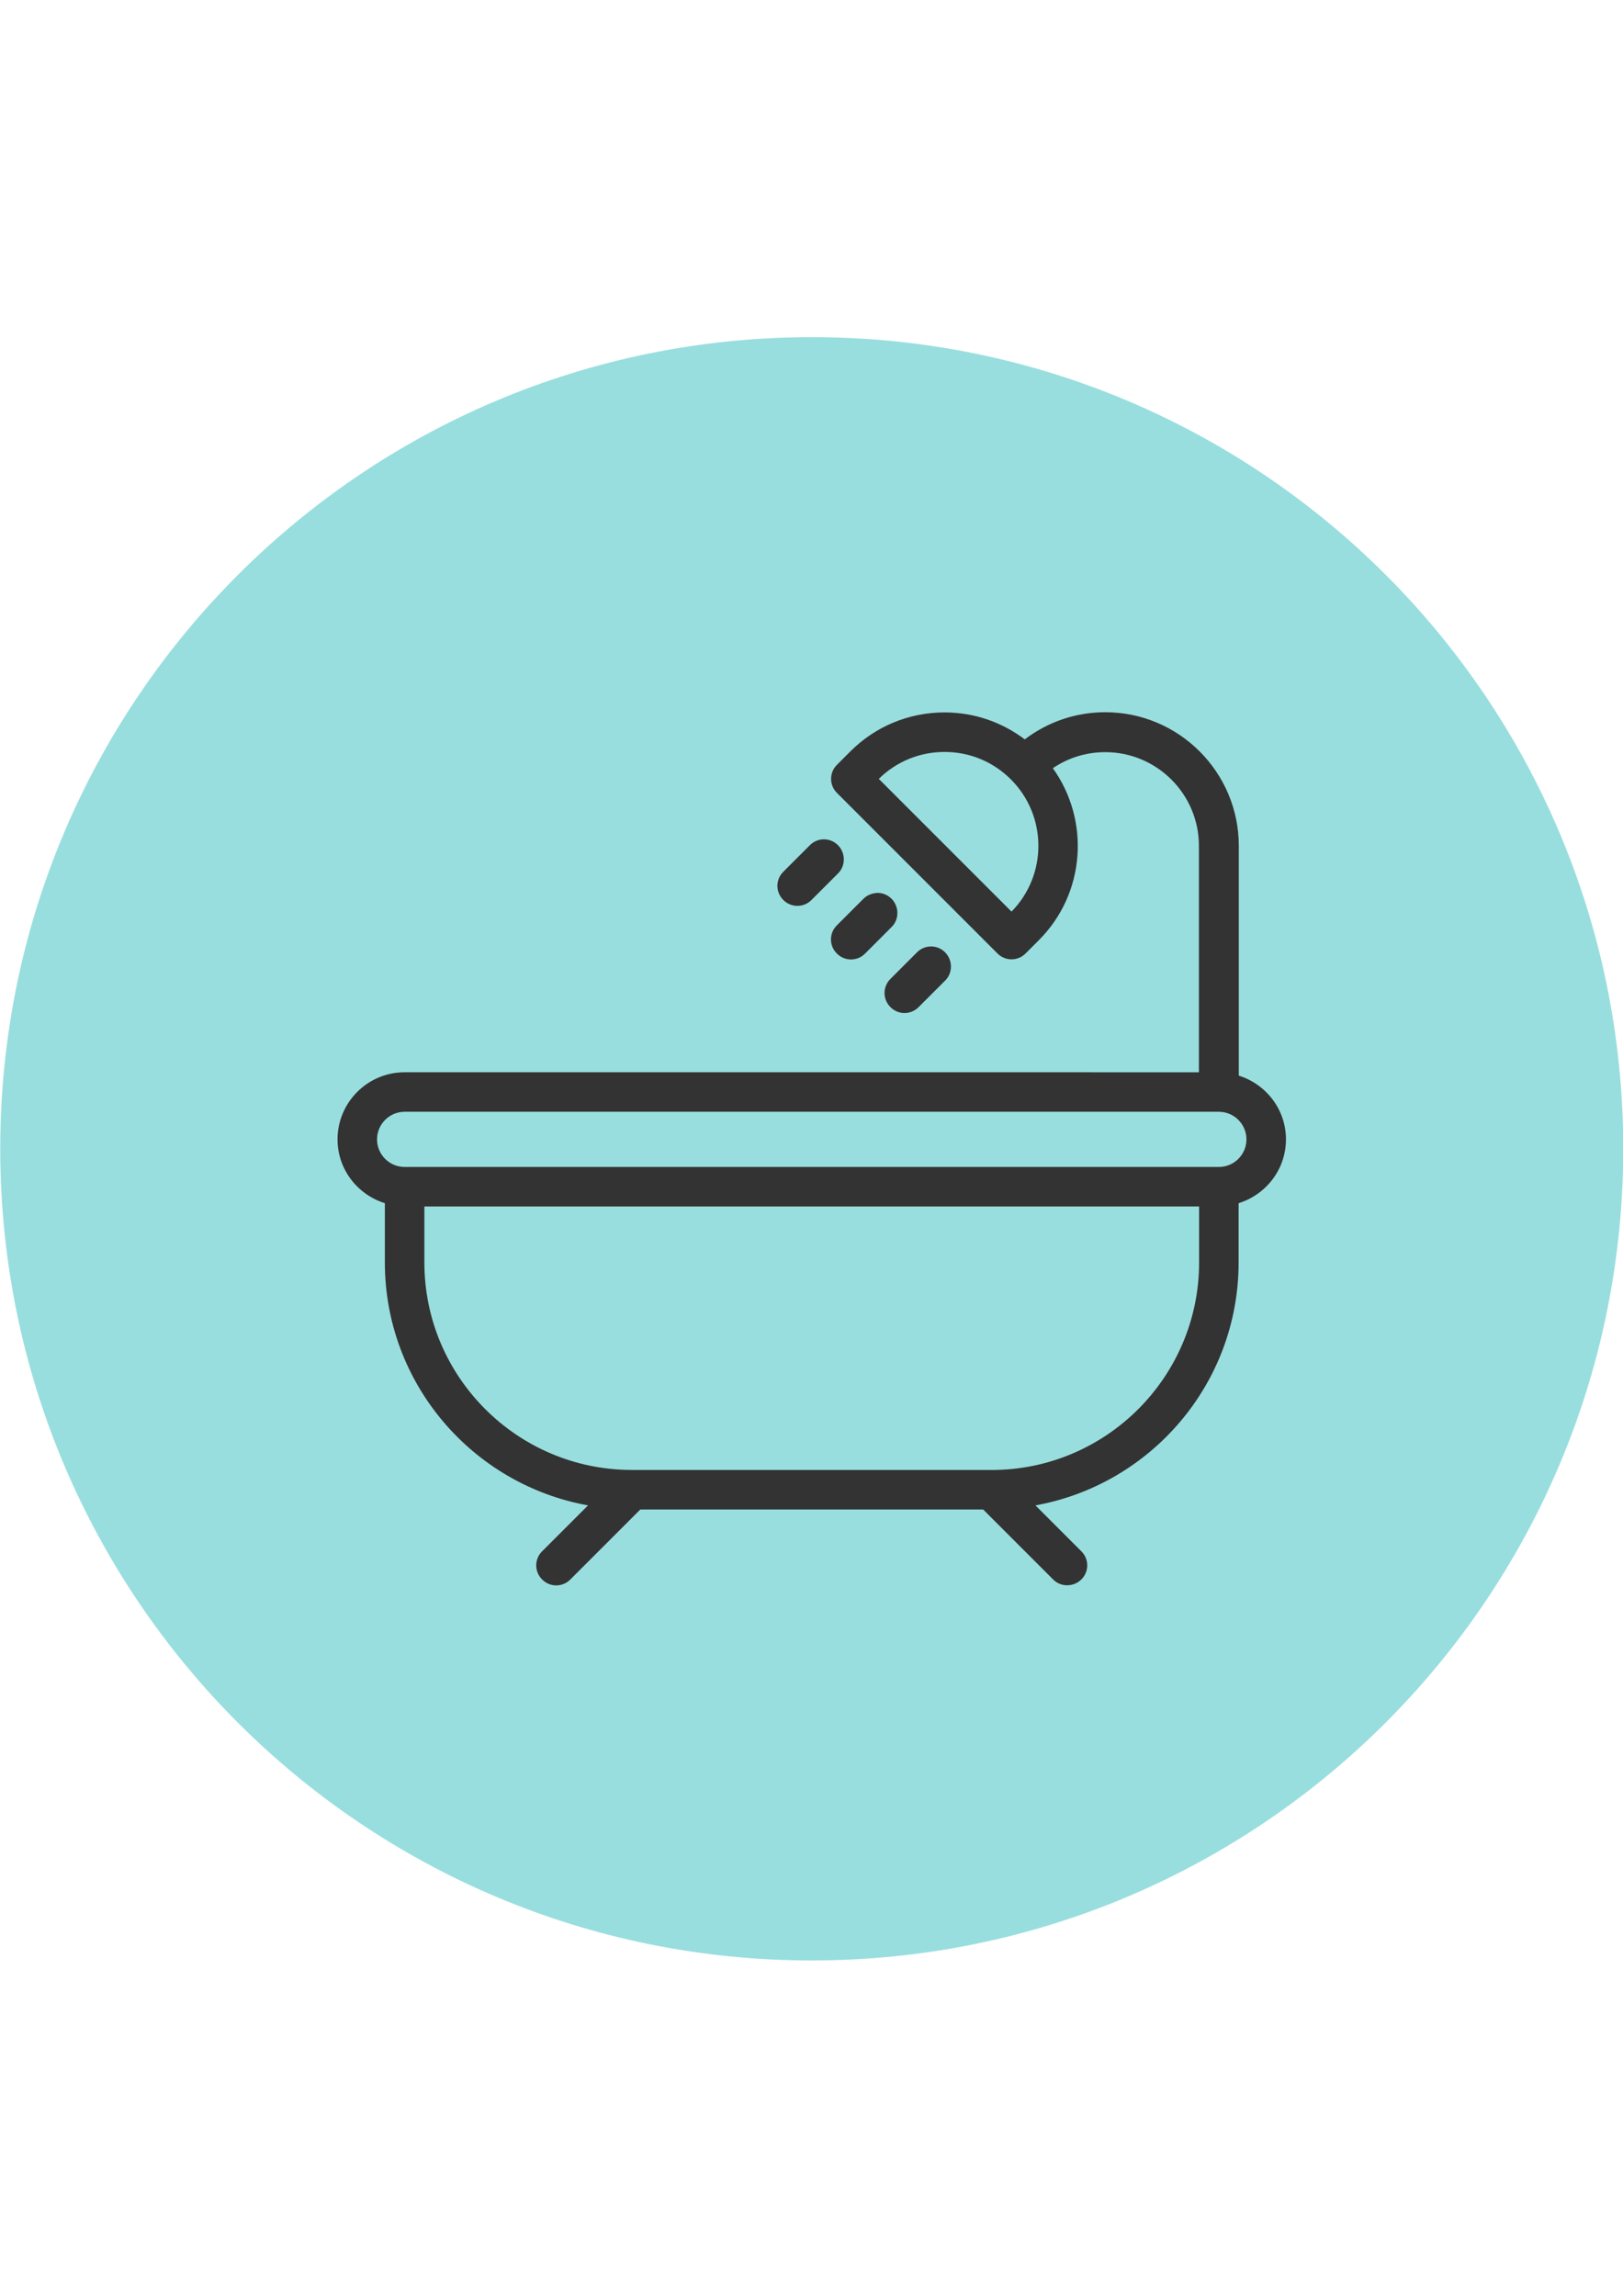
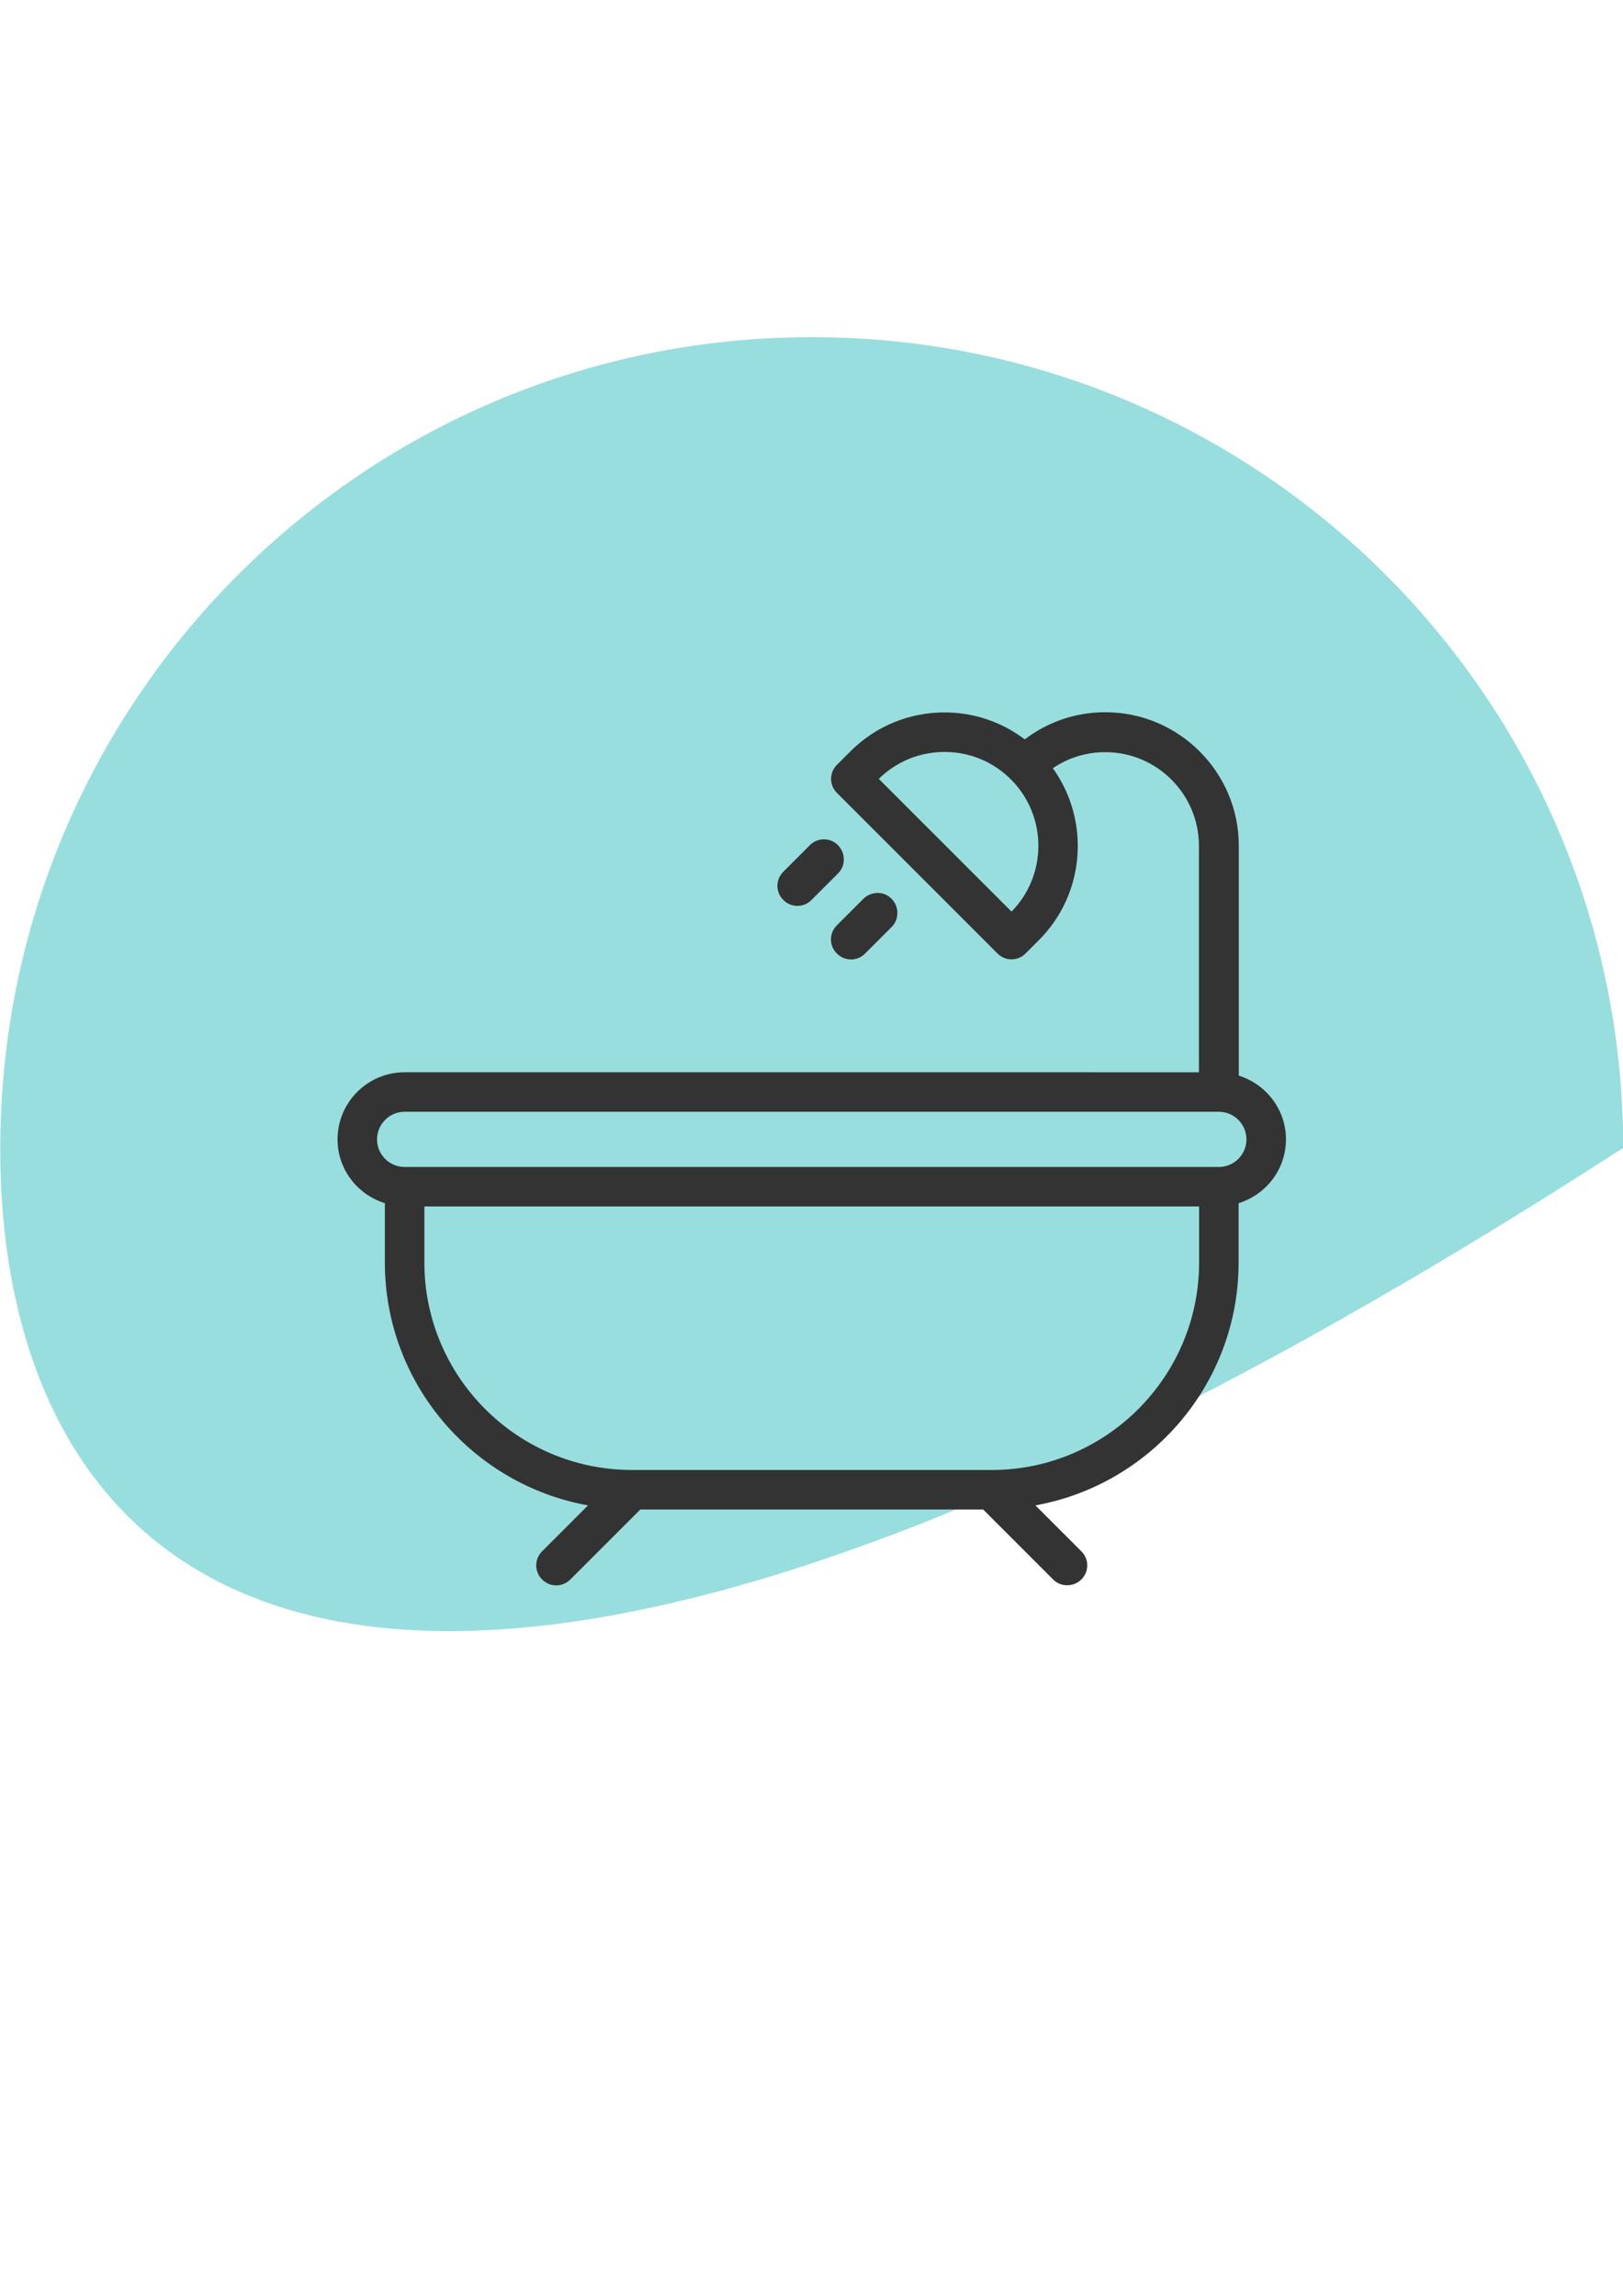
<svg xmlns="http://www.w3.org/2000/svg" version="1.1" id="レイヤー_1" x="0px" y="0px" width="595.281px" height="841.891px" viewBox="0 0 595.281 841.891" enable-background="new 0 0 595.281 841.891" xml:space="preserve">
  <g>
-     <path fill="#99DEDE" d="M595.371,420.946c0.184,164.382-132.924,297.791-297.308,297.975   C133.682,719.105,0.274,585.995,0.089,421.613c-0.185-164.382,132.925-297.789,297.306-297.974c0.111,0,0.224,0,0.334,0   C462.013,123.565,595.259,256.663,595.371,420.946" />
+     <path fill="#99DEDE" d="M595.371,420.946C133.682,719.105,0.274,585.995,0.089,421.613c-0.185-164.382,132.925-297.789,297.306-297.974c0.111,0,0.224,0,0.334,0   C462.013,123.565,595.259,256.663,595.371,420.946" />
    <g>
      <path fill="#333333" d="M471.662,417.823c0-11.009-7.31-20.242-17.297-23.38v-84.273c0-27.014-21.975-48.989-48.989-48.989    c-10.811,0-21.055,3.528-29.52,9.958c-8.436-6.384-18.641-9.887-29.405-9.887c-13.068,0-25.355,5.088-34.595,14.332l-4.911,4.912    c-2.832,2.831-2.832,7.417,0,10.248l58.933,58.933c1.416,1.416,3.27,2.123,5.123,2.123c1.855,0,3.71-0.707,5.124-2.123    l4.912-4.911c17.152-17.159,18.823-43.961,5.124-63.059c5.63-3.818,12.258-5.888,19.215-5.888    c18.946,0,34.361,15.411,34.361,34.353v83.038H148.406c-13.567,0-24.607,11.041-24.607,24.615c0,11.029,7.342,20.275,17.36,23.395    v21.744c0,44.459,32.22,81.46,74.517,89.079l-16.879,16.876c-1.377,1.376-2.141,3.244-2.123,5.19s0.817,3.805,2.223,5.153    l0.095,0.092c1.401,1.352,3.214,2.027,5.024,2.027c1.855,0,3.713-0.708,5.125-2.123l25.707-25.705h125.765l25.704,25.705    c1.391,1.395,3.231,2.077,5.078,2.077c1.908,0,3.825-0.729,5.263-2.17c2.83-2.831,2.83-7.417,0-10.247l-16.879-16.88    c42.297-7.619,74.517-44.616,74.517-89.075v-21.744C464.315,438.102,471.662,428.852,471.662,417.823z M371.001,334.299    l-48.681-48.681c6.477-6.369,15.035-9.873,24.131-9.873c9.192,0,17.838,3.581,24.339,10.085    C384.138,299.178,384.208,320.86,371.001,334.299z M439.801,462.961c0,41.954-34.135,76.089-76.086,76.096    c-0.003,0-0.01,0-0.018,0H231.858c-0.12-0.004-0.233-0.018-0.354-0.011c-41.844-0.135-75.851-34.208-75.851-76.085V442.43h284.147    V462.961z M447.048,427.936H148.406c-5.577,0-10.113-4.537-10.113-10.113c0-5.581,4.536-10.121,10.113-10.121h298.577h0.064    c5.58,0,10.12,4.54,10.12,10.121C457.168,423.399,452.628,427.936,447.048,427.936z" />
      <path fill="#333333" d="M321.984,327.431c-1.9,0.056-3.868,0.729-5.259,2.123l-9.823,9.823c-2.831,2.831-2.831,7.417,0,10.248    l0.1,0.099c1.358,1.359,3.202,2.124,5.123,2.124c1.926,0,3.77-0.765,5.128-2.124l9.816-9.823    c2.754-2.757,2.743-7.296,0.092-10.152C325.82,328.305,323.952,327.47,321.984,327.431z" />
      <path fill="#333333" d="M287.348,330.071c1.416,1.416,3.27,2.123,5.125,2.123c1.854,0,3.707-0.708,5.123-2.123l9.816-9.816    c2.68-2.675,2.757-7.063,0.294-9.937c-1.313-1.536-3.206-2.448-5.223-2.526c-2.007-0.088-3.979,0.687-5.404,2.116l-9.823,9.823    c-2.831,2.832-2.831,7.417,0,10.248L287.348,330.071z" />
-       <path fill="#333333" d="M326.17,368.858l0.086,0.099c1.313,1.532,3.21,2.449,5.226,2.527c0.093,0.003,0.185,0.003,0.276,0.003    c1.918,0,3.762-0.761,5.124-2.124l9.823-9.823c2.831-2.831,2.739-7.509-0.092-10.34c-2.831-2.831-7.416-2.831-10.248,0    l-9.816,9.817C323.87,361.696,323.708,365.981,326.17,368.858z" />
    </g>
  </g>
</svg>